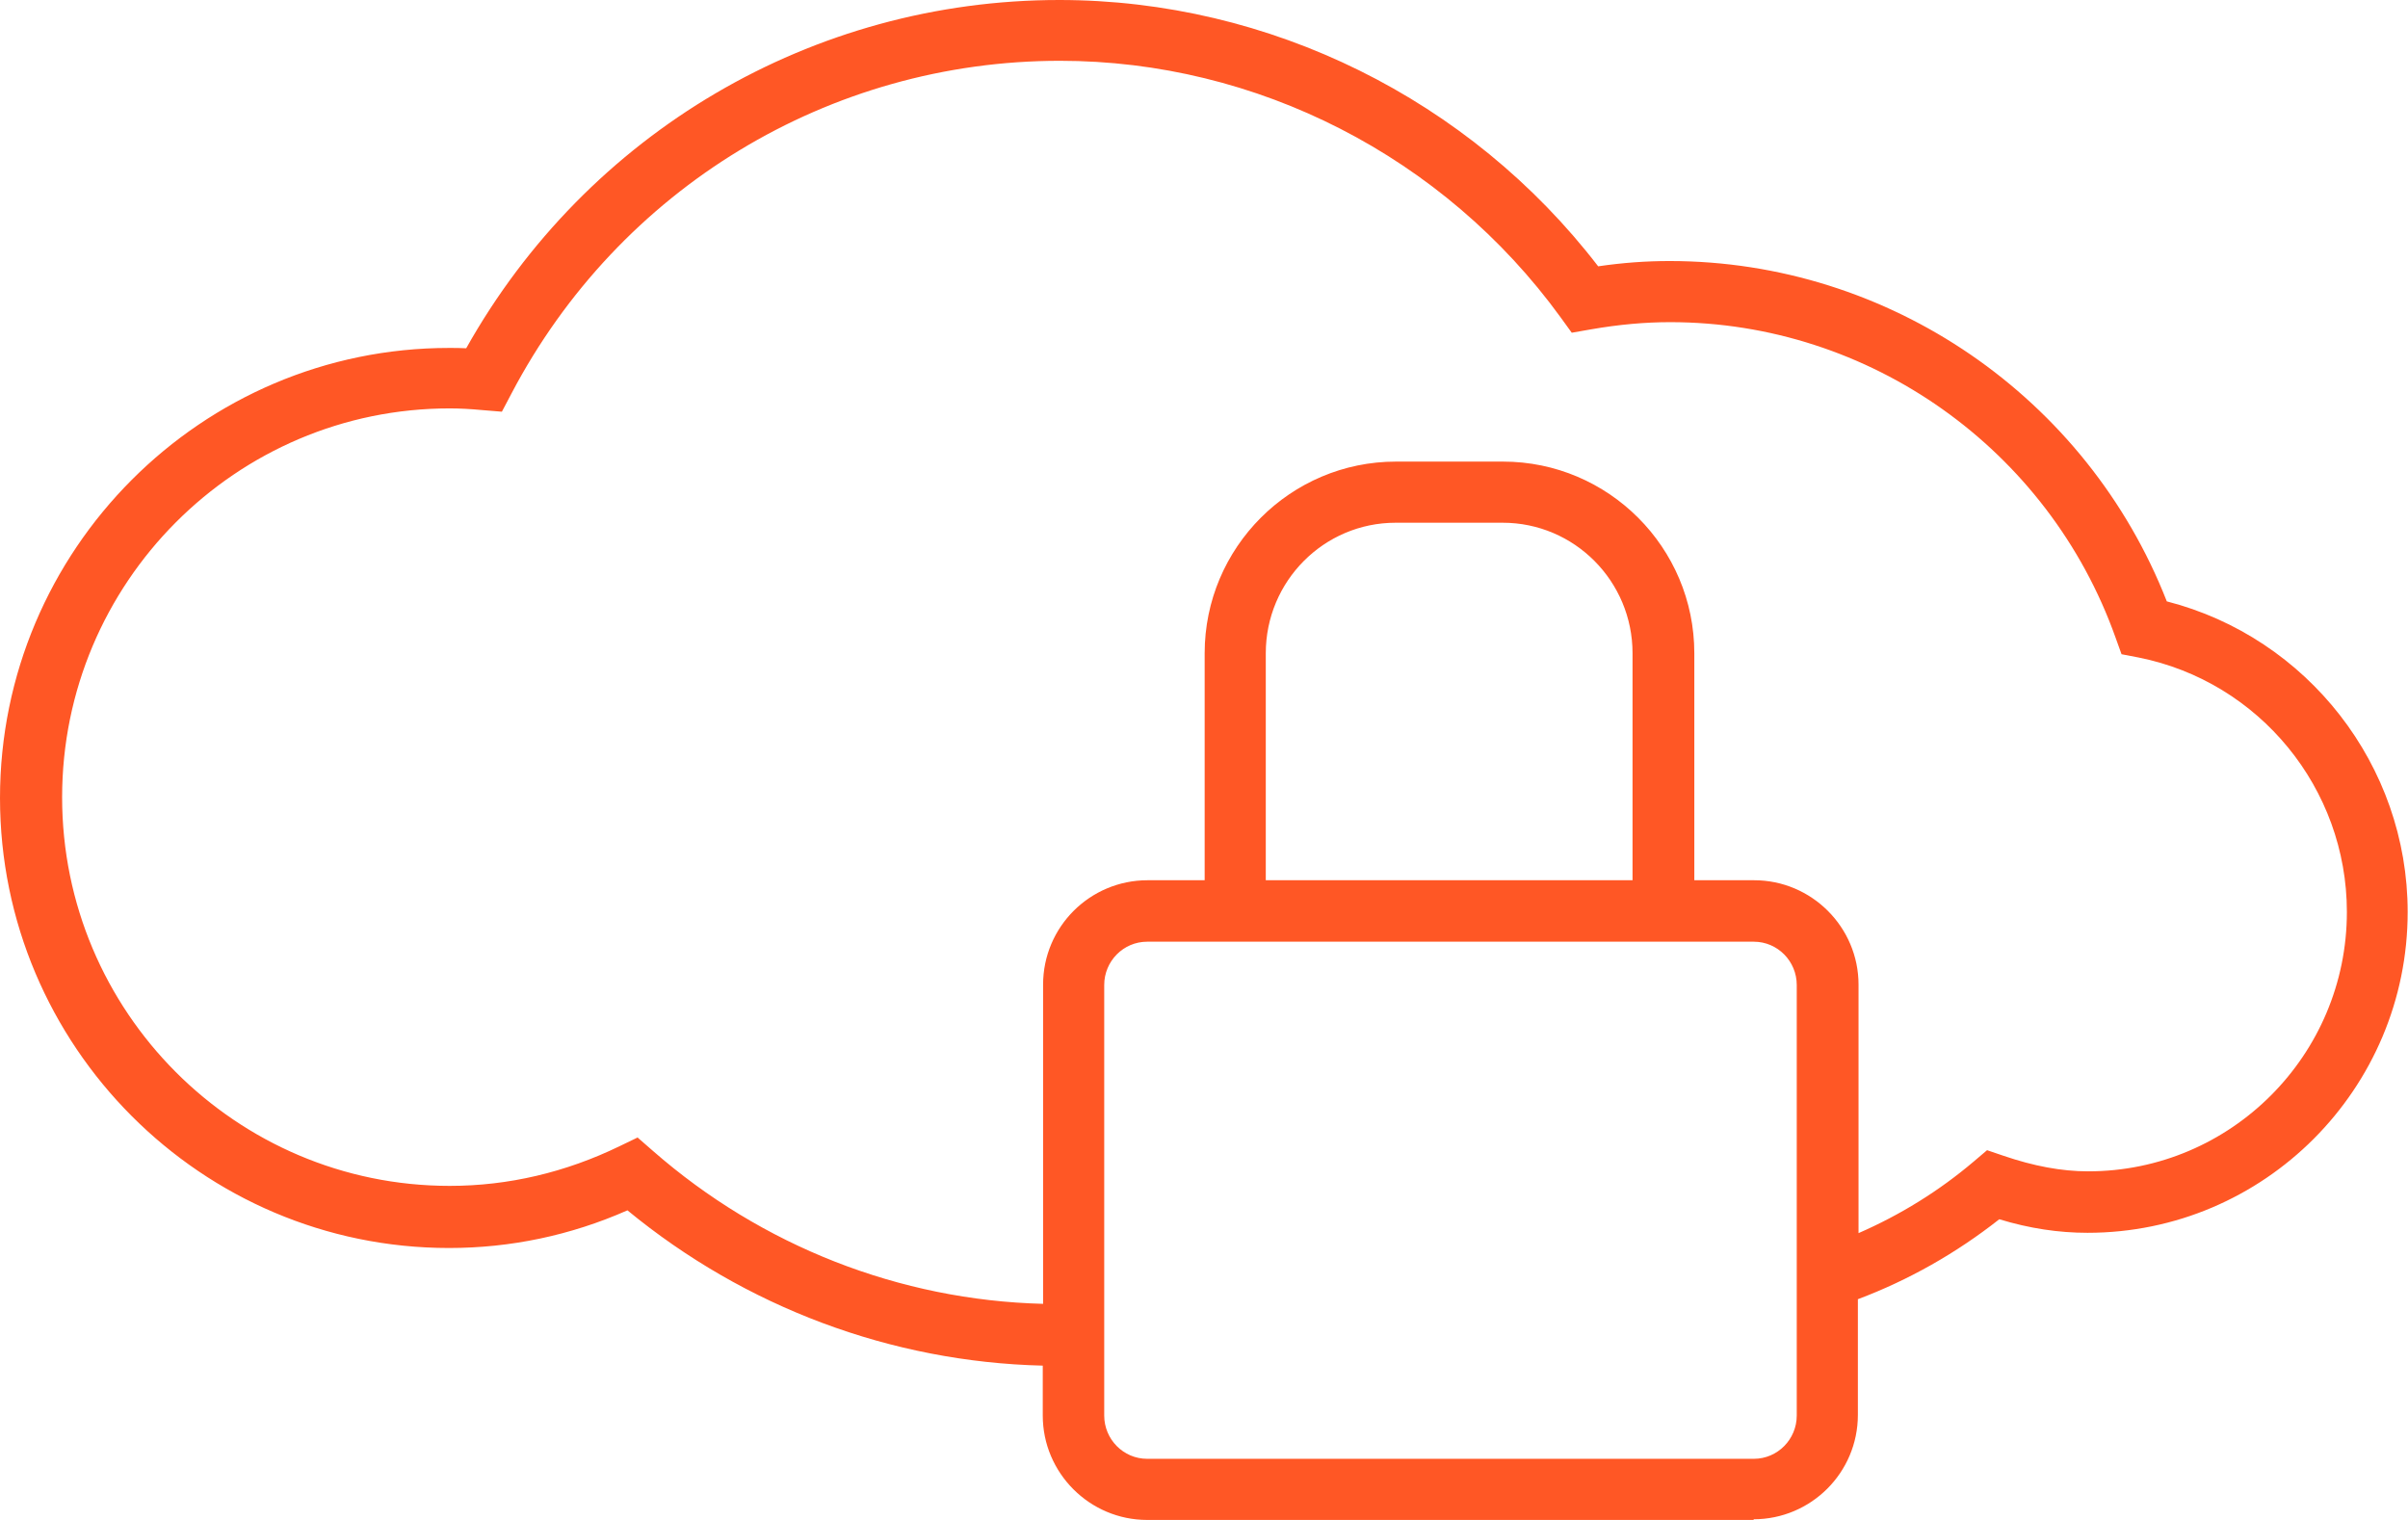
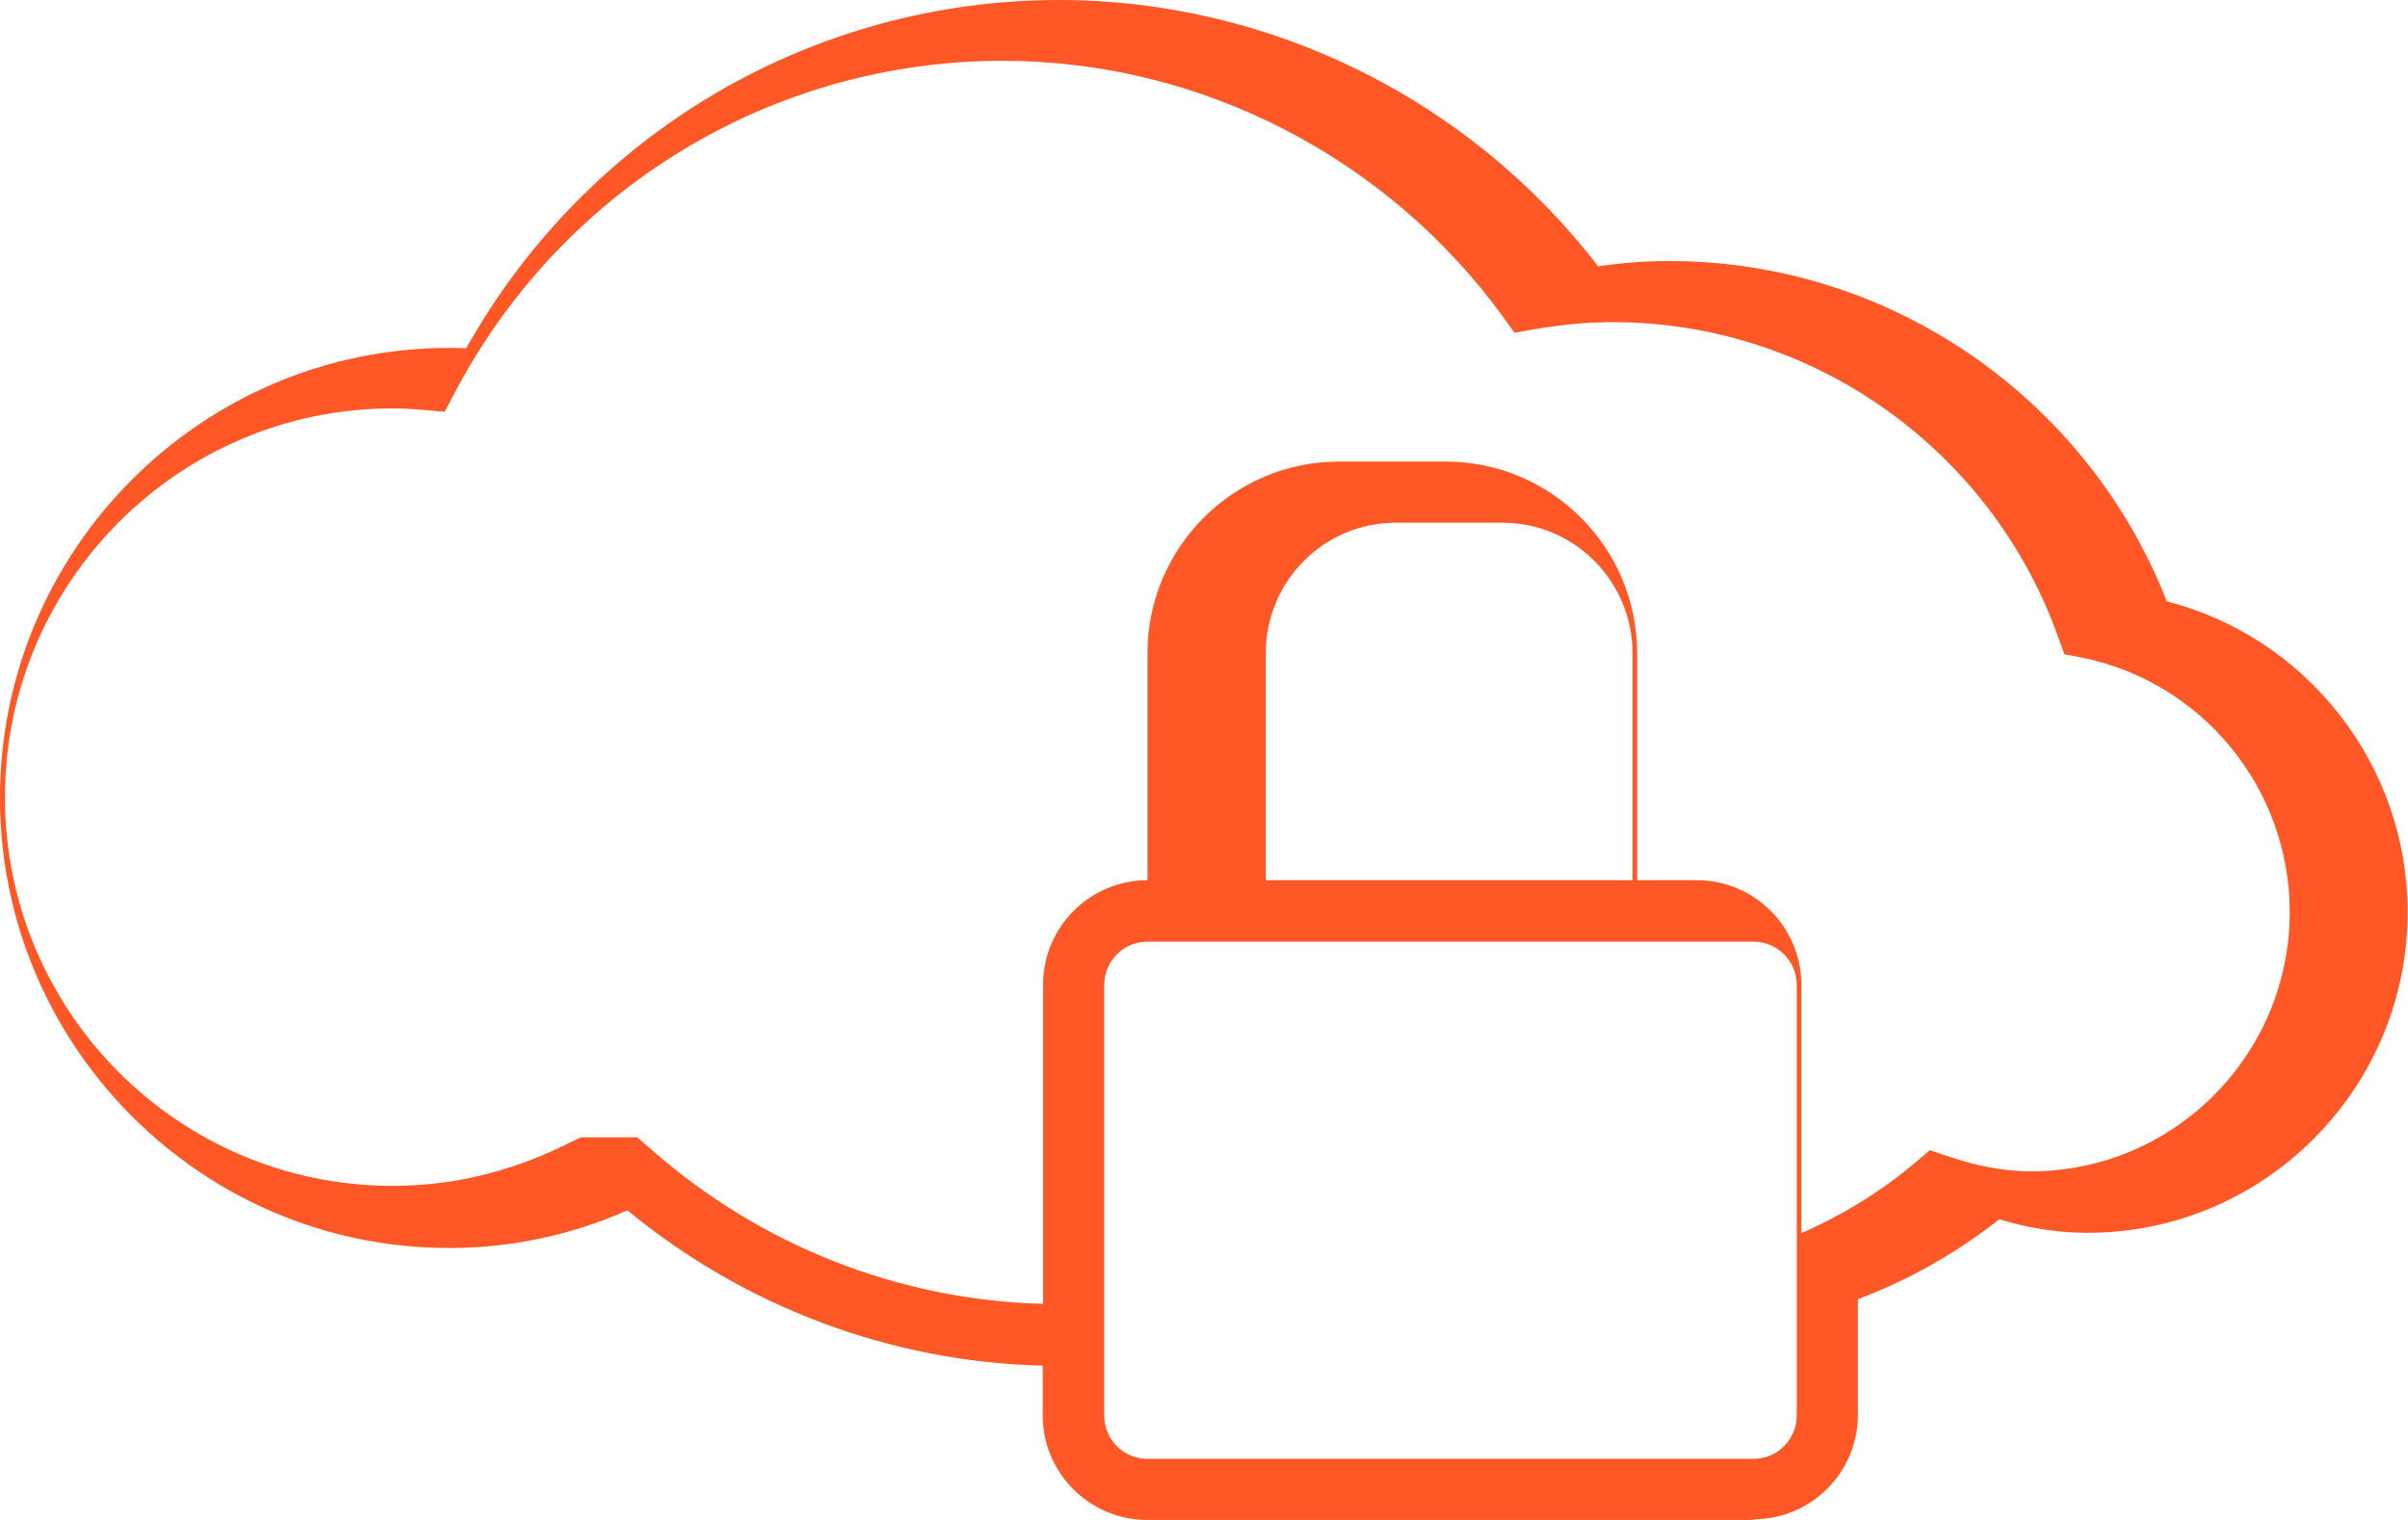
<svg xmlns="http://www.w3.org/2000/svg" id="Layer_1" viewBox="0 0 72.88 46">
  <defs>
    <style>.cls-1{fill:#ff5725;}</style>
  </defs>
-   <path class="cls-1" d="M53.08,46h-18.36c-1.74,0-3.16-1.42-3.16-3.16v-1.51c-4.59-.11-9.01-1.77-12.57-4.7-1.72.76-3.54,1.14-5.4,1.14-7.49,0-13.59-6.11-13.59-13.62s6.1-13.62,13.59-13.62c.17,0,.35,0,.52.01C17.77,4.02,24.59,0,32.06,0c6.36,0,12.42,3,16.31,8.06.75-.11,1.46-.16,2.16-.16,6.65,0,12.63,4.12,15.05,10.3,4.25,1.09,7.29,4.96,7.29,9.4,0,5.35-4.34,9.71-9.69,9.71-.87,0-1.75-.13-2.67-.41-1.31,1.03-2.74,1.84-4.28,2.42v3.5c0,1.75-1.42,3.16-3.16,3.16ZM34.72,28.5c-.72,0-1.3.59-1.3,1.31v13.03c0,.72.58,1.31,1.3,1.31h18.36c.72,0,1.3-.59,1.3-1.31v-13.03c0-.72-.58-1.31-1.3-1.31h-18.36ZM19.29,34.42l.47.41c3.29,2.88,7.47,4.52,11.81,4.63v-9.66c0-1.75,1.42-3.16,3.16-3.16h1.73v-6.87c0-3.2,2.6-5.8,5.79-5.8h3.24c3.19,0,5.79,2.6,5.79,5.8v6.87h1.81c1.74,0,3.16,1.42,3.16,3.16v7.52c1.26-.55,2.43-1.27,3.49-2.17l.4-.34.5.17c.91.31,1.75.47,2.56.47,4.32,0,7.83-3.52,7.83-7.85,0-3.74-2.65-6.97-6.3-7.7l-.52-.1-.18-.5c-2.03-5.71-7.45-9.55-13.48-9.55-.76,0-1.55.07-2.41.22l-.57.1-.34-.47c-3.53-4.86-9.19-7.76-15.15-7.76-6.98,0-13.34,3.86-16.6,10.07l-.29.55-.61-.05c-.32-.03-.65-.05-.97-.05-6.47,0-11.73,5.28-11.73,11.77s5.26,11.76,11.73,11.76c1.78,0,3.51-.41,5.14-1.2l.56-.27ZM38.31,26.64h11.1v-6.87c0-2.18-1.76-3.95-3.93-3.95h-3.24c-2.17,0-3.93,1.77-3.93,3.95v6.87Z" />
+   <path class="cls-1" d="M53.08,46h-18.36c-1.74,0-3.16-1.42-3.16-3.16v-1.51c-4.59-.11-9.01-1.77-12.57-4.7-1.72.76-3.54,1.14-5.4,1.14-7.49,0-13.59-6.11-13.59-13.62s6.1-13.62,13.59-13.62c.17,0,.35,0,.52.01C17.77,4.02,24.59,0,32.06,0c6.36,0,12.42,3,16.31,8.06.75-.11,1.46-.16,2.16-.16,6.65,0,12.63,4.12,15.05,10.3,4.25,1.09,7.29,4.96,7.29,9.4,0,5.35-4.34,9.71-9.69,9.71-.87,0-1.75-.13-2.67-.41-1.31,1.03-2.74,1.84-4.28,2.42v3.5c0,1.75-1.42,3.16-3.16,3.16ZM34.72,28.5c-.72,0-1.3.59-1.3,1.31v13.03c0,.72.58,1.31,1.3,1.31h18.36c.72,0,1.3-.59,1.3-1.31v-13.03c0-.72-.58-1.31-1.3-1.31h-18.36ZM19.29,34.42l.47.41c3.29,2.88,7.47,4.52,11.81,4.63v-9.66c0-1.75,1.42-3.16,3.16-3.16v-6.87c0-3.2,2.6-5.8,5.79-5.8h3.24c3.19,0,5.79,2.6,5.79,5.8v6.87h1.81c1.74,0,3.16,1.42,3.16,3.16v7.52c1.26-.55,2.43-1.27,3.49-2.17l.4-.34.5.17c.91.31,1.75.47,2.56.47,4.32,0,7.83-3.52,7.83-7.85,0-3.74-2.65-6.97-6.3-7.7l-.52-.1-.18-.5c-2.03-5.71-7.45-9.55-13.48-9.55-.76,0-1.55.07-2.41.22l-.57.1-.34-.47c-3.53-4.86-9.19-7.76-15.15-7.76-6.98,0-13.34,3.86-16.6,10.07l-.29.55-.61-.05c-.32-.03-.65-.05-.97-.05-6.47,0-11.73,5.28-11.73,11.77s5.26,11.76,11.73,11.76c1.78,0,3.51-.41,5.14-1.2l.56-.27ZM38.31,26.64h11.1v-6.87c0-2.18-1.76-3.95-3.93-3.95h-3.24c-2.17,0-3.93,1.77-3.93,3.95v6.87Z" />
</svg>